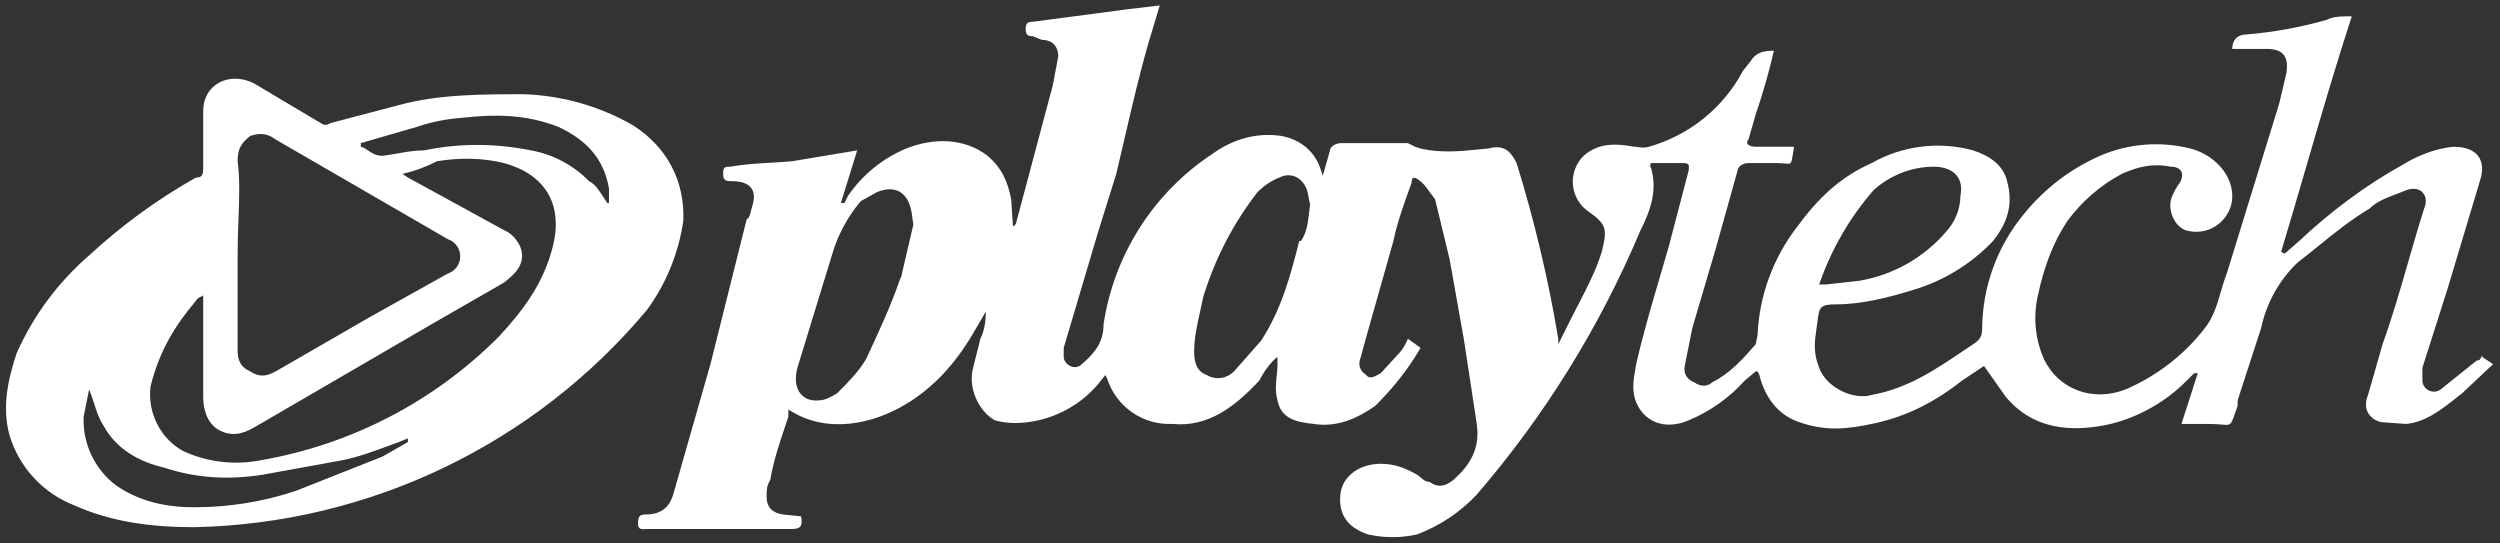
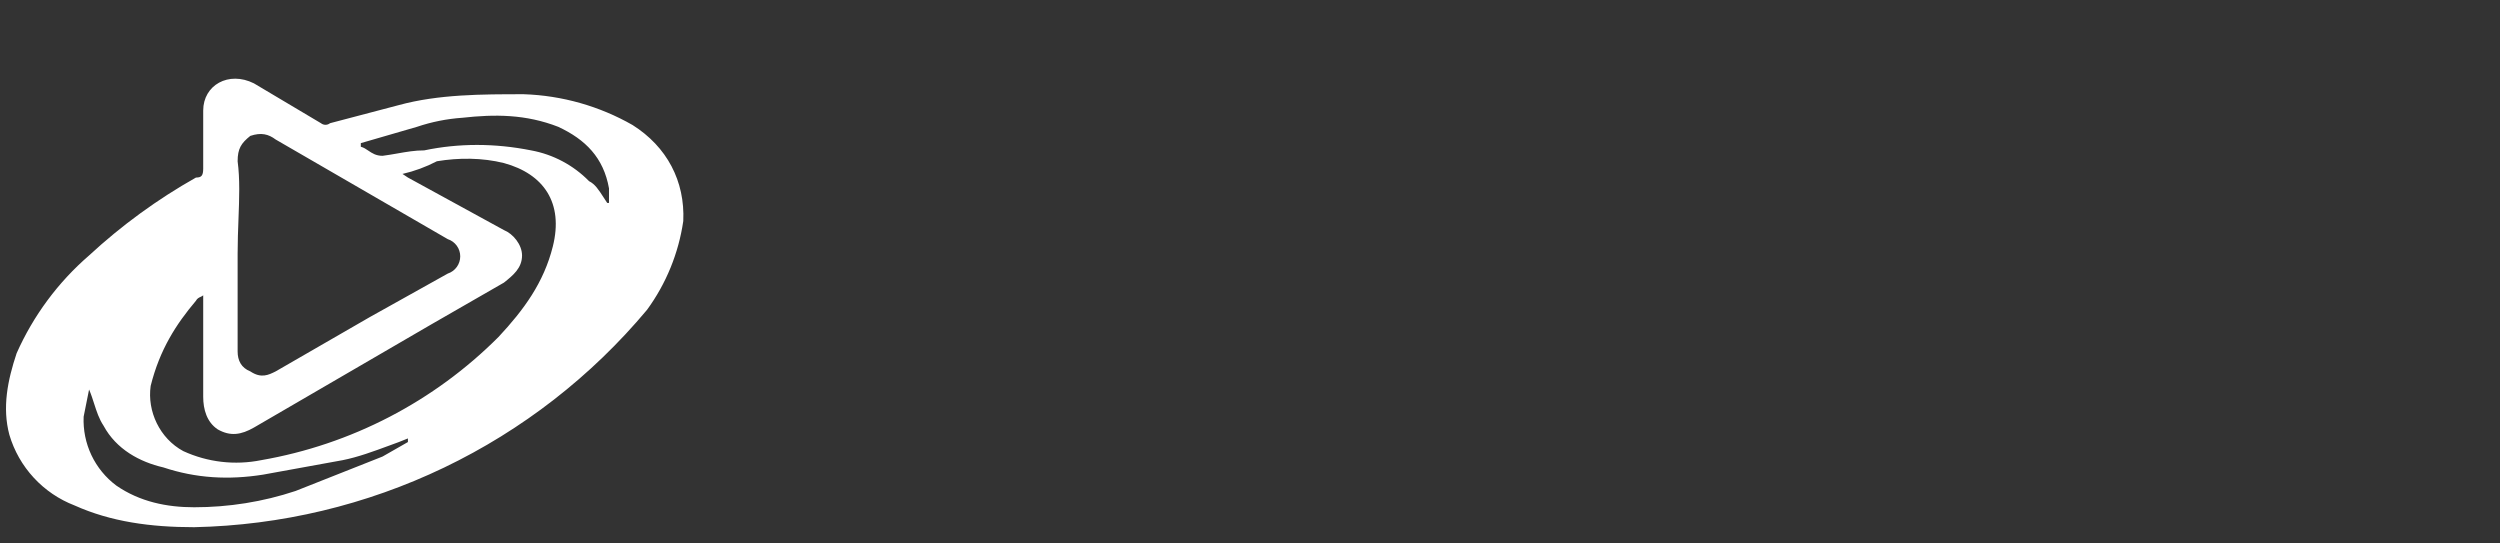
<svg xmlns="http://www.w3.org/2000/svg" width="138" height="30" viewBox="0 0 138 30" fill="none">
  <rect x="0" y="0" width="138" height="30" fill="#333333" stroke="none" />
  <path fill-rule="evenodd" clip-rule="evenodd" d="M28.917 5.201C31.026 5.272 33.085 5.856 34.917 6.901C36.817 8.101 37.817 10.001 37.717 12.201C37.459 13.973 36.773 15.655 35.717 17.101C32.649 20.77 28.83 23.739 24.517 25.809C20.205 27.879 15.5 29.001 10.717 29.101C8.317 29.101 6.117 28.801 4.117 27.901C3.258 27.57 2.487 27.047 1.863 26.37C1.238 25.694 0.778 24.883 0.517 24.001C0.117 22.501 0.417 21.001 0.917 19.501C1.837 17.428 3.203 15.584 4.917 14.101C6.71 12.443 8.69 11 10.817 9.801C11.117 9.801 11.217 9.701 11.217 9.301V6.101C11.217 4.701 12.617 3.901 14.017 4.601L17.717 6.801C17.788 6.858 17.877 6.889 17.967 6.889C18.058 6.889 18.146 6.858 18.217 6.801L22.017 5.801C24.217 5.201 26.617 5.201 28.917 5.201ZM13.117 14.001C13.117 13.344 13.141 12.71 13.164 12.101C13.208 10.948 13.248 9.882 13.117 8.901C13.117 8.201 13.317 7.901 13.817 7.501C14.417 7.301 14.817 7.401 15.217 7.701L24.717 13.201C24.918 13.267 25.092 13.394 25.215 13.564C25.339 13.735 25.405 13.94 25.405 14.151C25.405 14.361 25.339 14.567 25.215 14.737C25.092 14.908 24.918 15.035 24.717 15.101L20.417 17.501L15.217 20.501C14.817 20.701 14.417 20.901 13.817 20.501C13.317 20.301 13.117 19.901 13.117 19.401V14.001ZM27.517 18.601C28.917 17.101 30.017 15.601 30.517 13.601C31.117 11.201 30.017 9.601 27.817 9.001C26.617 8.701 25.317 8.701 24.117 8.901C23.516 9.214 22.878 9.449 22.217 9.601L22.517 9.801L27.817 12.701C28.317 12.901 28.817 13.501 28.817 14.101C28.817 14.801 28.317 15.201 27.817 15.601L23.817 17.901L14.017 23.601C13.317 24.001 12.717 24.101 12.017 23.701C11.417 23.301 11.217 22.601 11.217 21.901V16.301C11.18 16.338 11.129 16.361 11.075 16.386C10.982 16.428 10.88 16.475 10.817 16.601C9.717 17.901 8.817 19.301 8.317 21.301C8.117 22.701 8.817 24.201 10.117 24.901C11.462 25.518 12.967 25.693 14.417 25.401C19.381 24.541 23.957 22.166 27.517 18.601ZM22.517 24.401L21.117 25.201L16.317 27.101C14.517 27.701 12.617 28.001 10.717 28.001C9.217 28.001 7.717 27.701 6.417 26.801C5.831 26.362 5.36 25.786 5.046 25.124C4.733 24.462 4.585 23.733 4.617 23.001L4.917 21.501C5.03 21.764 5.115 22.027 5.197 22.285C5.335 22.713 5.468 23.126 5.717 23.501C6.417 24.801 7.717 25.501 9.017 25.801C10.817 26.401 12.617 26.501 14.517 26.201L18.917 25.401C19.762 25.232 20.606 24.921 21.511 24.587C21.677 24.525 21.846 24.463 22.017 24.401L22.517 24.201V24.401ZM33.321 10.901C33.382 10.995 33.447 11.095 33.517 11.201H33.617V10.401C33.317 8.701 32.317 7.701 30.817 7.001C29.017 6.301 27.317 6.301 25.517 6.501C24.666 6.56 23.826 6.728 23.017 7.001L19.917 7.901V8.101C20.075 8.14 20.201 8.226 20.333 8.316C20.537 8.454 20.753 8.601 21.117 8.601C21.398 8.566 21.666 8.518 21.931 8.472C22.421 8.385 22.898 8.301 23.417 8.301C25.317 7.901 27.317 7.901 29.317 8.301C30.534 8.524 31.651 9.118 32.517 10.001C32.846 10.165 33.04 10.465 33.321 10.901Z" fill="white" />
-   <path fill-rule="evenodd" clip-rule="evenodd" d="M136.971 19.701C136.911 19.834 136.881 19.901 136.717 19.901L134.717 21.501C134.317 21.801 133.717 21.501 133.717 21.001V20.301L135.117 15.901L136.917 9.901C137.217 8.901 136.817 8.101 135.417 8.101C134.417 8.201 133.417 8.601 132.617 9.101C130.617 10.201 128.617 11.701 126.917 13.301L126.117 14.001L125.917 13.901C126.386 12.351 126.842 10.788 127.298 9.222C128.108 6.442 128.922 3.651 129.817 0.901C129.217 0.901 128.817 0.901 128.417 1.101C126.98 1.51 125.507 1.778 124.017 1.901C123.517 1.901 123.217 2.201 123.217 2.701H125.117C126.117 2.701 126.317 3.201 126.217 4.001L125.817 5.701L122.917 15.101C122.784 15.434 122.684 15.779 122.584 16.123C122.384 16.812 122.184 17.501 121.717 18.101C120.566 19.592 119.051 20.763 117.317 21.501C115.517 22.201 113.617 21.501 112.817 19.801C112.322 18.667 112.217 17.401 112.517 16.201C112.817 14.801 113.317 13.401 114.117 12.201C114.911 11.122 115.936 10.233 117.117 9.601C118.017 9.201 118.817 9.001 119.817 9.201C120.417 9.201 120.617 9.601 120.317 10.101C120.153 10.315 120.019 10.55 119.917 10.801C119.617 11.401 119.917 12.401 120.617 12.701C120.901 12.792 121.201 12.818 121.496 12.778C121.791 12.738 122.073 12.633 122.322 12.47C122.572 12.307 122.781 12.091 122.936 11.837C123.091 11.582 123.187 11.297 123.217 11.001C123.317 9.601 122.117 8.501 120.917 8.201C119.252 7.78 117.495 7.921 115.917 8.601C114.117 9.401 112.617 10.601 111.417 12.201C110.159 13.877 109.46 15.906 109.417 18.001C109.417 18.401 109.417 18.701 108.917 19.001C108.736 19.122 108.557 19.242 108.379 19.363C106.789 20.434 105.296 21.441 103.317 21.801C102.317 22.101 100.817 21.401 100.417 20.301C100.078 19.452 100.171 18.819 100.268 18.158C100.285 18.04 100.302 17.922 100.317 17.801L100.325 17.738C100.418 16.99 100.442 16.801 101.317 16.801C102.817 16.801 104.317 16.401 105.617 16.001C107.295 15.501 108.812 14.57 110.017 13.301C110.817 12.301 111.117 11.301 110.817 10.101C110.617 9.101 109.817 8.601 108.917 8.301C107.032 7.785 105.018 8.037 103.317 9.001C101.517 9.801 100.317 11.001 99.217 12.501C97.879 14.224 97.109 16.321 97.017 18.501L96.917 19.001C96.217 19.801 95.517 20.601 94.517 21.101C94.317 21.301 93.917 21.401 93.517 21.101C93.017 20.901 92.917 20.501 93.017 20.101L93.417 18.101L94.717 13.701L95.917 9.401C95.917 9.201 96.217 9.001 96.517 9.001H98.017C98.239 9.001 98.401 9.015 98.523 9.026C98.679 9.041 98.766 9.049 98.822 9.01C98.892 8.962 98.911 8.841 98.956 8.567C98.972 8.466 98.991 8.346 99.017 8.201V8.101H96.917C96.517 8.101 96.317 7.901 96.517 7.701L96.917 6.301C97.315 5.153 97.649 3.985 97.917 2.801C97.317 2.801 96.917 2.901 96.617 3.401L96.217 3.901C95.68 4.916 94.941 5.812 94.047 6.533C93.154 7.255 92.123 7.788 91.017 8.101C90.808 8.171 90.599 8.143 90.424 8.12C90.348 8.11 90.278 8.101 90.217 8.101C89.117 7.901 88.217 7.901 87.417 8.601C87.204 8.81 87.04 9.064 86.938 9.345C86.835 9.625 86.797 9.925 86.826 10.223C86.855 10.52 86.95 10.807 87.104 11.063C87.258 11.319 87.468 11.537 87.717 11.701C88.717 12.401 88.717 12.701 88.417 13.901C88.106 14.913 87.612 15.865 87.126 16.803C86.988 17.07 86.85 17.335 86.717 17.601L86.017 19.001V18.701C85.47 15.419 84.701 12.179 83.717 9.001C83.317 8.201 82.917 8.001 82.117 8.201C81.966 8.215 81.811 8.23 81.652 8.246C80.659 8.346 79.538 8.459 78.417 8.201L78.117 8.101L77.717 7.901H74.017C73.717 7.901 73.417 8.101 73.417 8.301L73.017 9.701L72.917 9.401C72.617 8.401 71.817 7.701 70.717 7.501C69.317 7.301 68.017 7.701 66.917 8.501C65.314 9.559 63.951 10.943 62.918 12.563C61.884 14.182 61.203 16.001 60.917 17.901C60.917 18.901 60.417 19.501 59.717 20.101C59.317 20.501 58.717 20.101 58.717 19.701V19.201L60.617 12.801L61.617 9.601C61.784 8.907 61.943 8.22 62.1 7.54C62.51 5.768 62.912 4.035 63.417 2.301L64.017 0.301L62.317 0.501L57.017 1.201C56.717 1.201 56.617 1.301 56.617 1.601C56.617 1.901 56.717 2.001 57.017 2.001L57.517 2.201C58.117 2.201 58.417 2.601 58.417 3.101L58.117 4.701L56.117 12.201C56.117 12.201 56.117 12.401 55.917 12.501L55.817 11.001C55.617 10.001 55.317 9.301 54.517 8.601C53.217 7.601 51.517 7.601 50.017 8.201C48.723 8.742 47.612 9.645 46.817 10.801L46.617 11.201H46.417L47.317 8.301L43.717 8.901C43.344 8.935 42.959 8.957 42.57 8.98C41.814 9.024 41.044 9.069 40.317 9.201C40.017 9.201 39.917 9.201 39.917 9.601C39.917 10.001 40.117 10.001 40.417 10.001C41.417 10.001 41.817 10.501 41.517 11.401C41.489 11.487 41.468 11.573 41.449 11.655C41.401 11.857 41.36 12.03 41.217 12.101L39.217 20.101L38.217 23.601L37.217 27.101C37.017 27.901 36.617 28.401 35.617 28.401C35.317 28.401 35.217 28.501 35.217 28.901C35.217 29.236 35.428 29.22 35.614 29.206C35.65 29.203 35.685 29.201 35.717 29.201H43.717C44.217 29.201 44.317 29.001 44.217 28.501L43.217 28.401C42.617 28.301 42.317 28.001 42.317 27.401C42.317 27.101 42.317 26.801 42.517 26.501C42.692 25.452 43.02 24.48 43.367 23.45C43.417 23.302 43.467 23.152 43.517 23.001V22.601C45.617 24.001 48.217 23.401 50.017 22.301C51.517 21.401 52.717 20.101 53.717 18.401L54.417 17.201C54.417 17.801 54.317 18.301 54.117 18.701L53.717 20.301C53.417 21.401 54.017 22.701 54.917 23.201C55.617 23.401 56.417 23.401 57.317 23.201C58.605 22.909 59.763 22.207 60.617 21.201L61.017 20.701L61.117 20.901C61.359 21.656 61.842 22.31 62.493 22.762C63.144 23.214 63.926 23.438 64.717 23.401C66.717 23.601 68.217 22.401 69.517 21.001C69.717 20.601 70.117 20.001 70.517 19.701V20.201C70.517 20.355 70.498 20.528 70.478 20.714C70.432 21.132 70.379 21.616 70.517 22.101C70.717 23.101 71.517 23.301 72.517 23.401C73.817 23.601 74.917 23.101 75.917 22.401C76.917 21.401 77.717 20.401 78.417 19.201L77.717 18.701C77.616 18.951 77.482 19.186 77.317 19.401L76.217 20.601C76.187 20.616 76.152 20.636 76.114 20.657C75.901 20.778 75.587 20.955 75.417 20.701C75.117 20.501 74.917 20.201 75.117 19.701L75.417 18.601L76.917 13.301C77.117 12.301 77.517 11.201 77.917 10.101C77.917 9.701 78.117 9.701 78.617 10.201L79.217 11.001L80.017 14.301L80.817 18.801L81.517 23.401C81.717 24.801 81.117 25.701 80.217 26.501C79.717 26.901 79.317 26.901 78.917 26.601C78.712 26.601 78.6 26.507 78.453 26.383C78.386 26.326 78.312 26.264 78.217 26.201C77.517 25.801 76.917 25.601 76.217 25.601C75.117 25.601 74.217 26.201 74.017 27.101C73.817 28.301 74.317 29.101 75.517 29.501C76.417 29.701 77.317 29.701 78.217 29.501C79.472 29.031 80.601 28.278 81.517 27.301C85.254 22.965 88.29 18.073 90.517 12.801C91.117 11.601 91.517 10.501 91.117 9.201C91.067 9.201 91.067 9.201 91.08 9.176C91.092 9.151 91.117 9.101 91.117 9.001H92.917C93.249 9.001 93.237 9.138 93.223 9.299C93.22 9.332 93.217 9.366 93.217 9.401L92.117 13.601C91.961 14.148 91.798 14.703 91.633 15.262C91.166 16.848 90.687 18.474 90.317 20.101C90.306 20.171 90.293 20.244 90.279 20.32C90.177 20.887 90.053 21.583 90.317 22.201C90.717 23.201 91.817 23.801 93.217 23.201C94.402 22.708 95.461 21.956 96.317 21.001L96.917 20.501H97.017L97.117 20.701C97.417 21.901 98.117 22.901 99.317 23.301C100.717 23.801 101.917 23.701 103.317 23.401C105.317 23.001 106.917 22.101 108.317 21.001L109.517 20.201L110.717 21.901C112.217 23.701 114.317 23.901 116.517 23.401C118.11 22.999 119.563 22.169 120.717 21.001L121.117 20.601H121.317L120.417 23.401H121.917C122.237 23.401 122.468 23.422 122.64 23.437C122.857 23.457 122.981 23.468 123.07 23.418C123.188 23.352 123.248 23.18 123.385 22.782C123.422 22.672 123.465 22.546 123.517 22.401V22.101L124.817 18.101C125.108 16.727 125.805 15.473 126.817 14.501C127.194 14.211 127.563 13.912 127.933 13.613C128.839 12.879 129.753 12.14 130.817 11.501C131.192 11.126 131.736 10.919 132.28 10.713C132.461 10.645 132.642 10.576 132.817 10.501C133.617 10.201 134.117 10.801 133.817 11.501C133.497 12.501 133.209 13.501 132.921 14.501C132.489 16.001 132.057 17.501 131.517 19.001L130.717 21.801C130.417 22.501 130.717 23.101 131.417 23.301L132.817 23.401C133.883 23.312 134.791 22.592 135.611 21.942C135.715 21.86 135.817 21.779 135.917 21.701L137.617 20.101L137.017 19.701V19.601C136.999 19.637 136.984 19.671 136.971 19.701ZM46.217 21.701C46.817 21.101 47.417 20.501 47.817 19.801C48.517 18.301 49.217 16.801 49.717 15.301V15.401L50.417 12.401L50.317 11.701C50.117 10.601 49.417 10.201 48.417 10.601L47.517 11.101C46.775 11.975 46.23 12.998 45.917 14.101L44.017 20.301C43.717 21.401 44.217 22.201 45.217 22.101C45.517 22.101 45.917 21.901 46.217 21.701ZM71.717 13.301C71.217 15.301 70.717 17.101 69.617 18.801L68.117 20.501C67.717 20.901 67.117 21.001 66.617 20.701C66.017 20.501 65.917 19.901 65.917 19.401C65.917 18.651 66.086 17.901 66.255 17.151C66.311 16.901 66.367 16.651 66.417 16.401C67.055 14.301 68.072 12.335 69.417 10.601C69.717 10.301 70.117 10.001 70.617 9.801C71.417 9.401 72.117 10.001 72.217 10.801L72.317 11.301C72.298 11.438 72.282 11.575 72.266 11.711C72.202 12.271 72.139 12.818 71.817 13.301H71.717ZM106.717 9.201C105.496 9.216 104.322 9.679 103.417 10.501C102.117 12.001 101.117 13.701 100.417 15.701H100.817L102.617 15.501C104.484 15.189 106.182 14.234 107.417 12.801C107.922 12.256 108.208 11.543 108.217 10.801C108.417 9.801 107.817 9.201 106.717 9.201Z" fill="white" />
</svg>